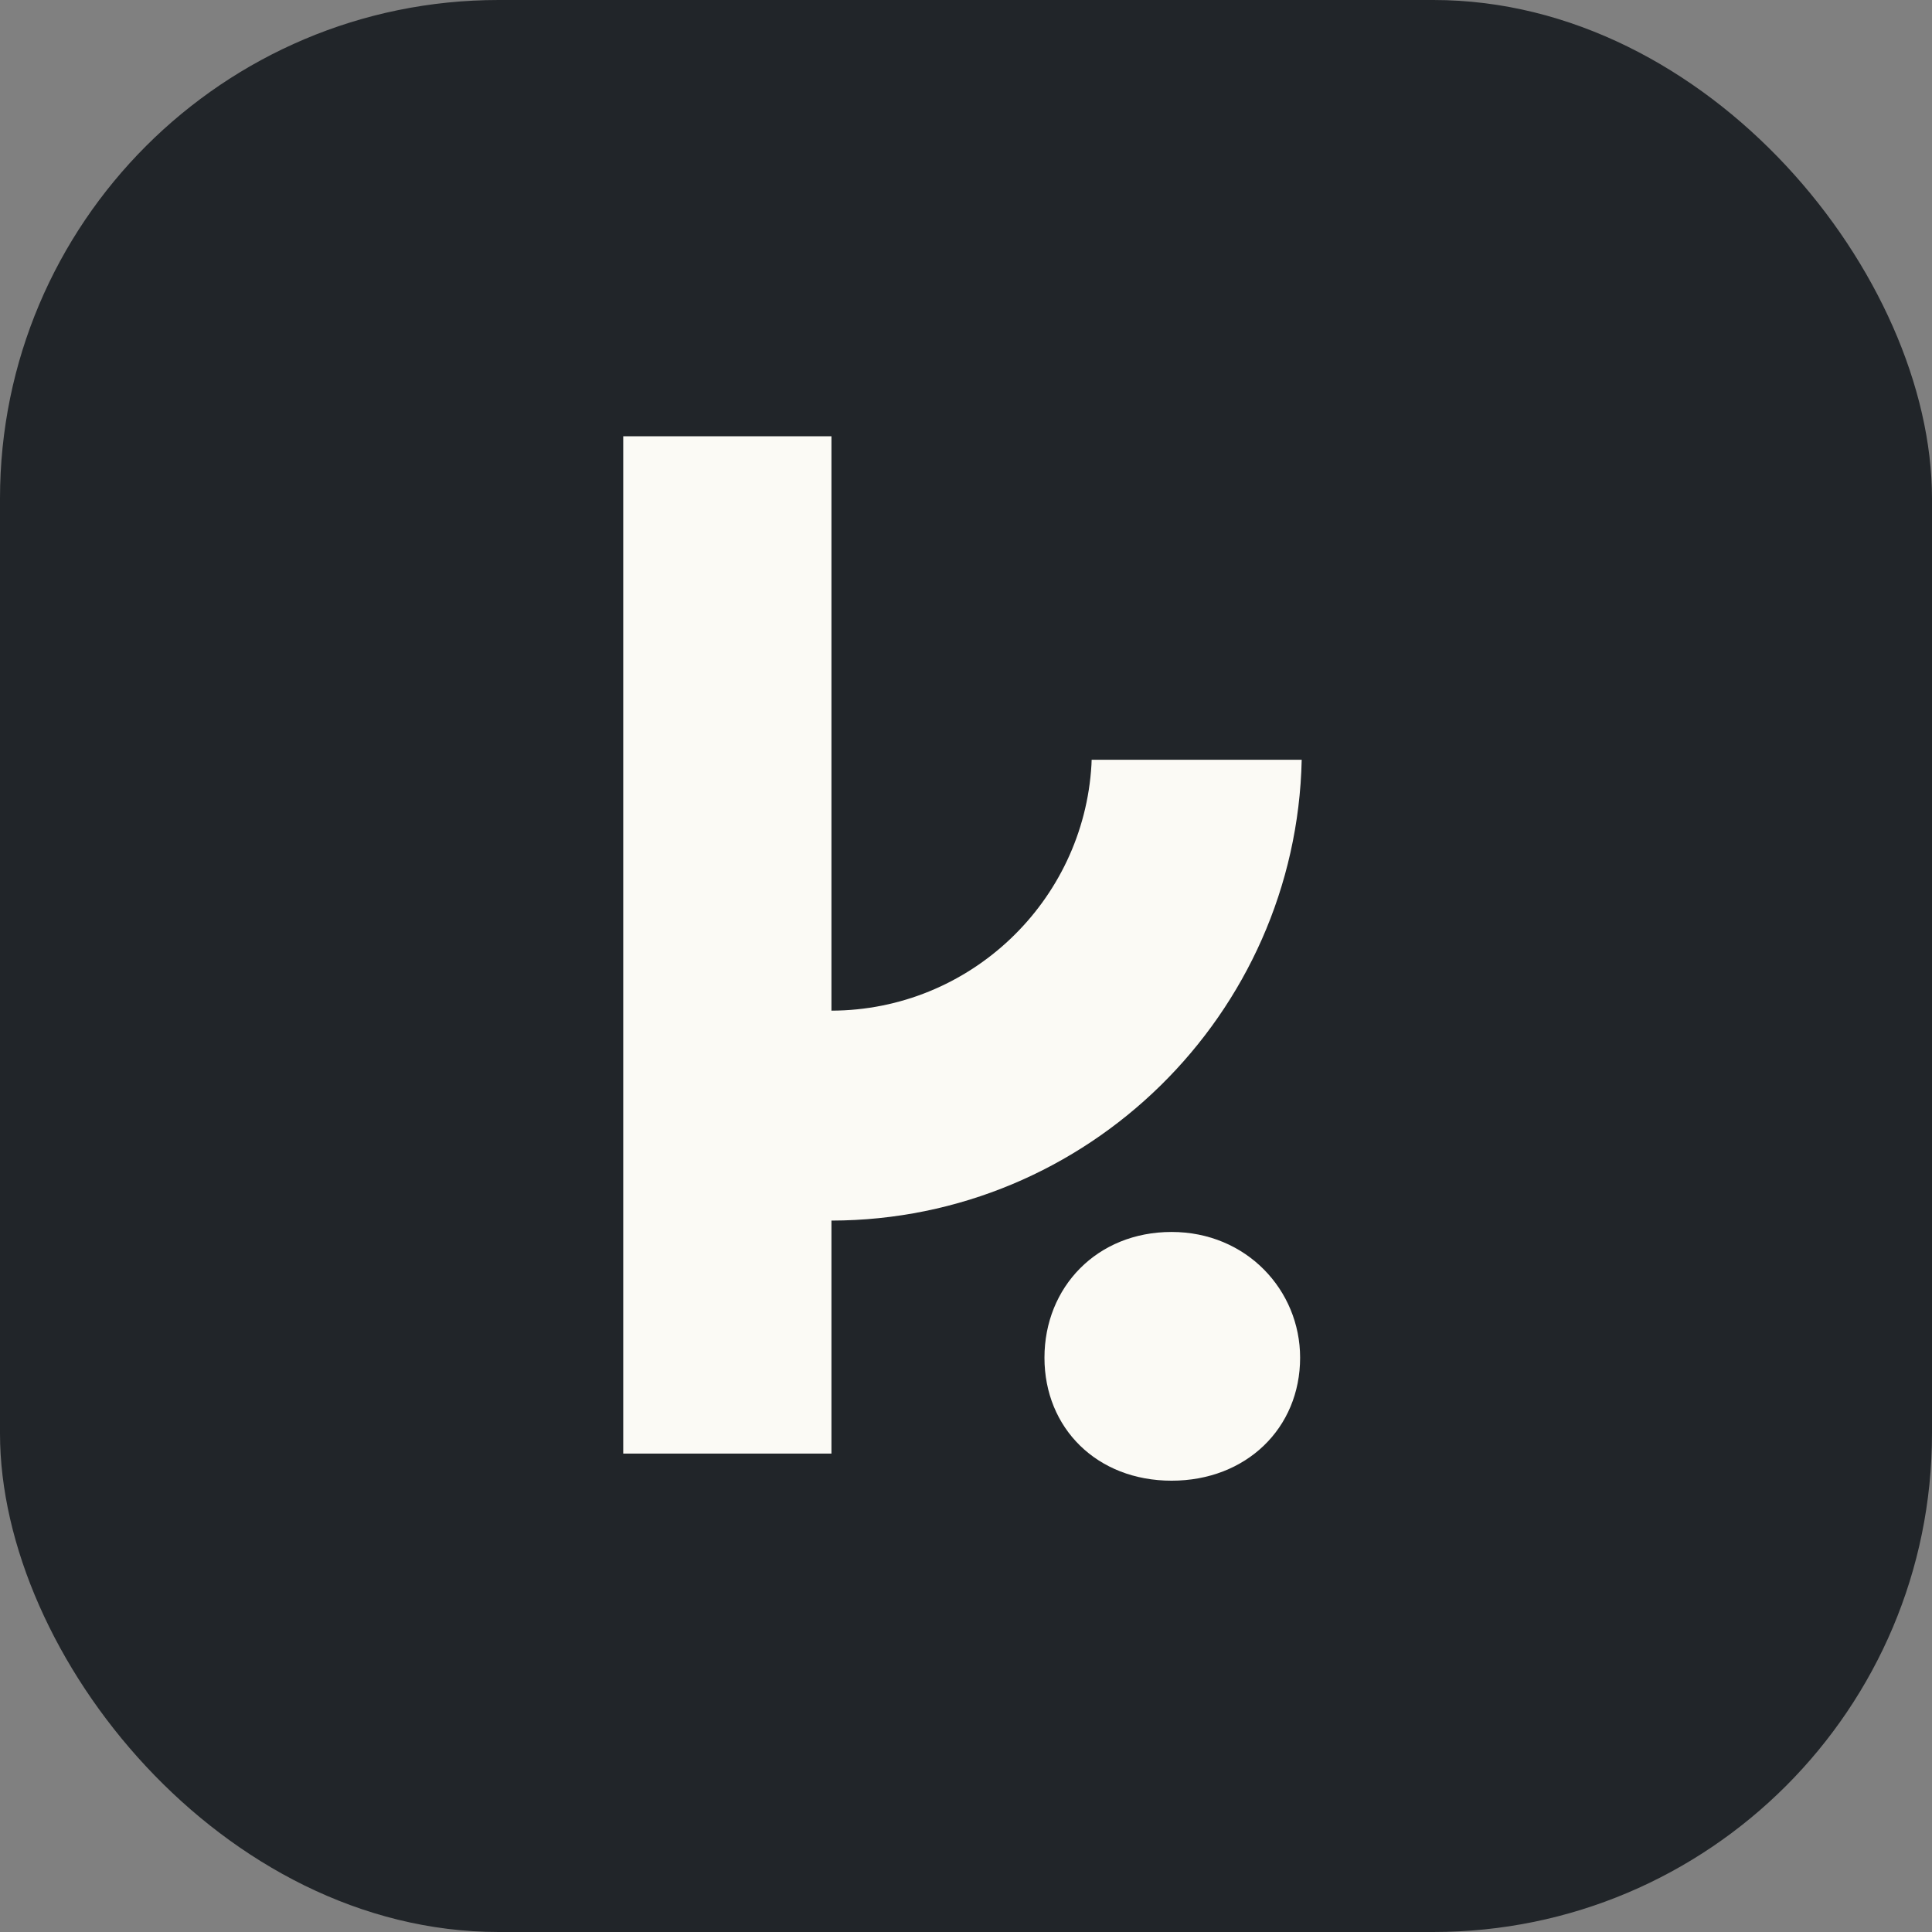
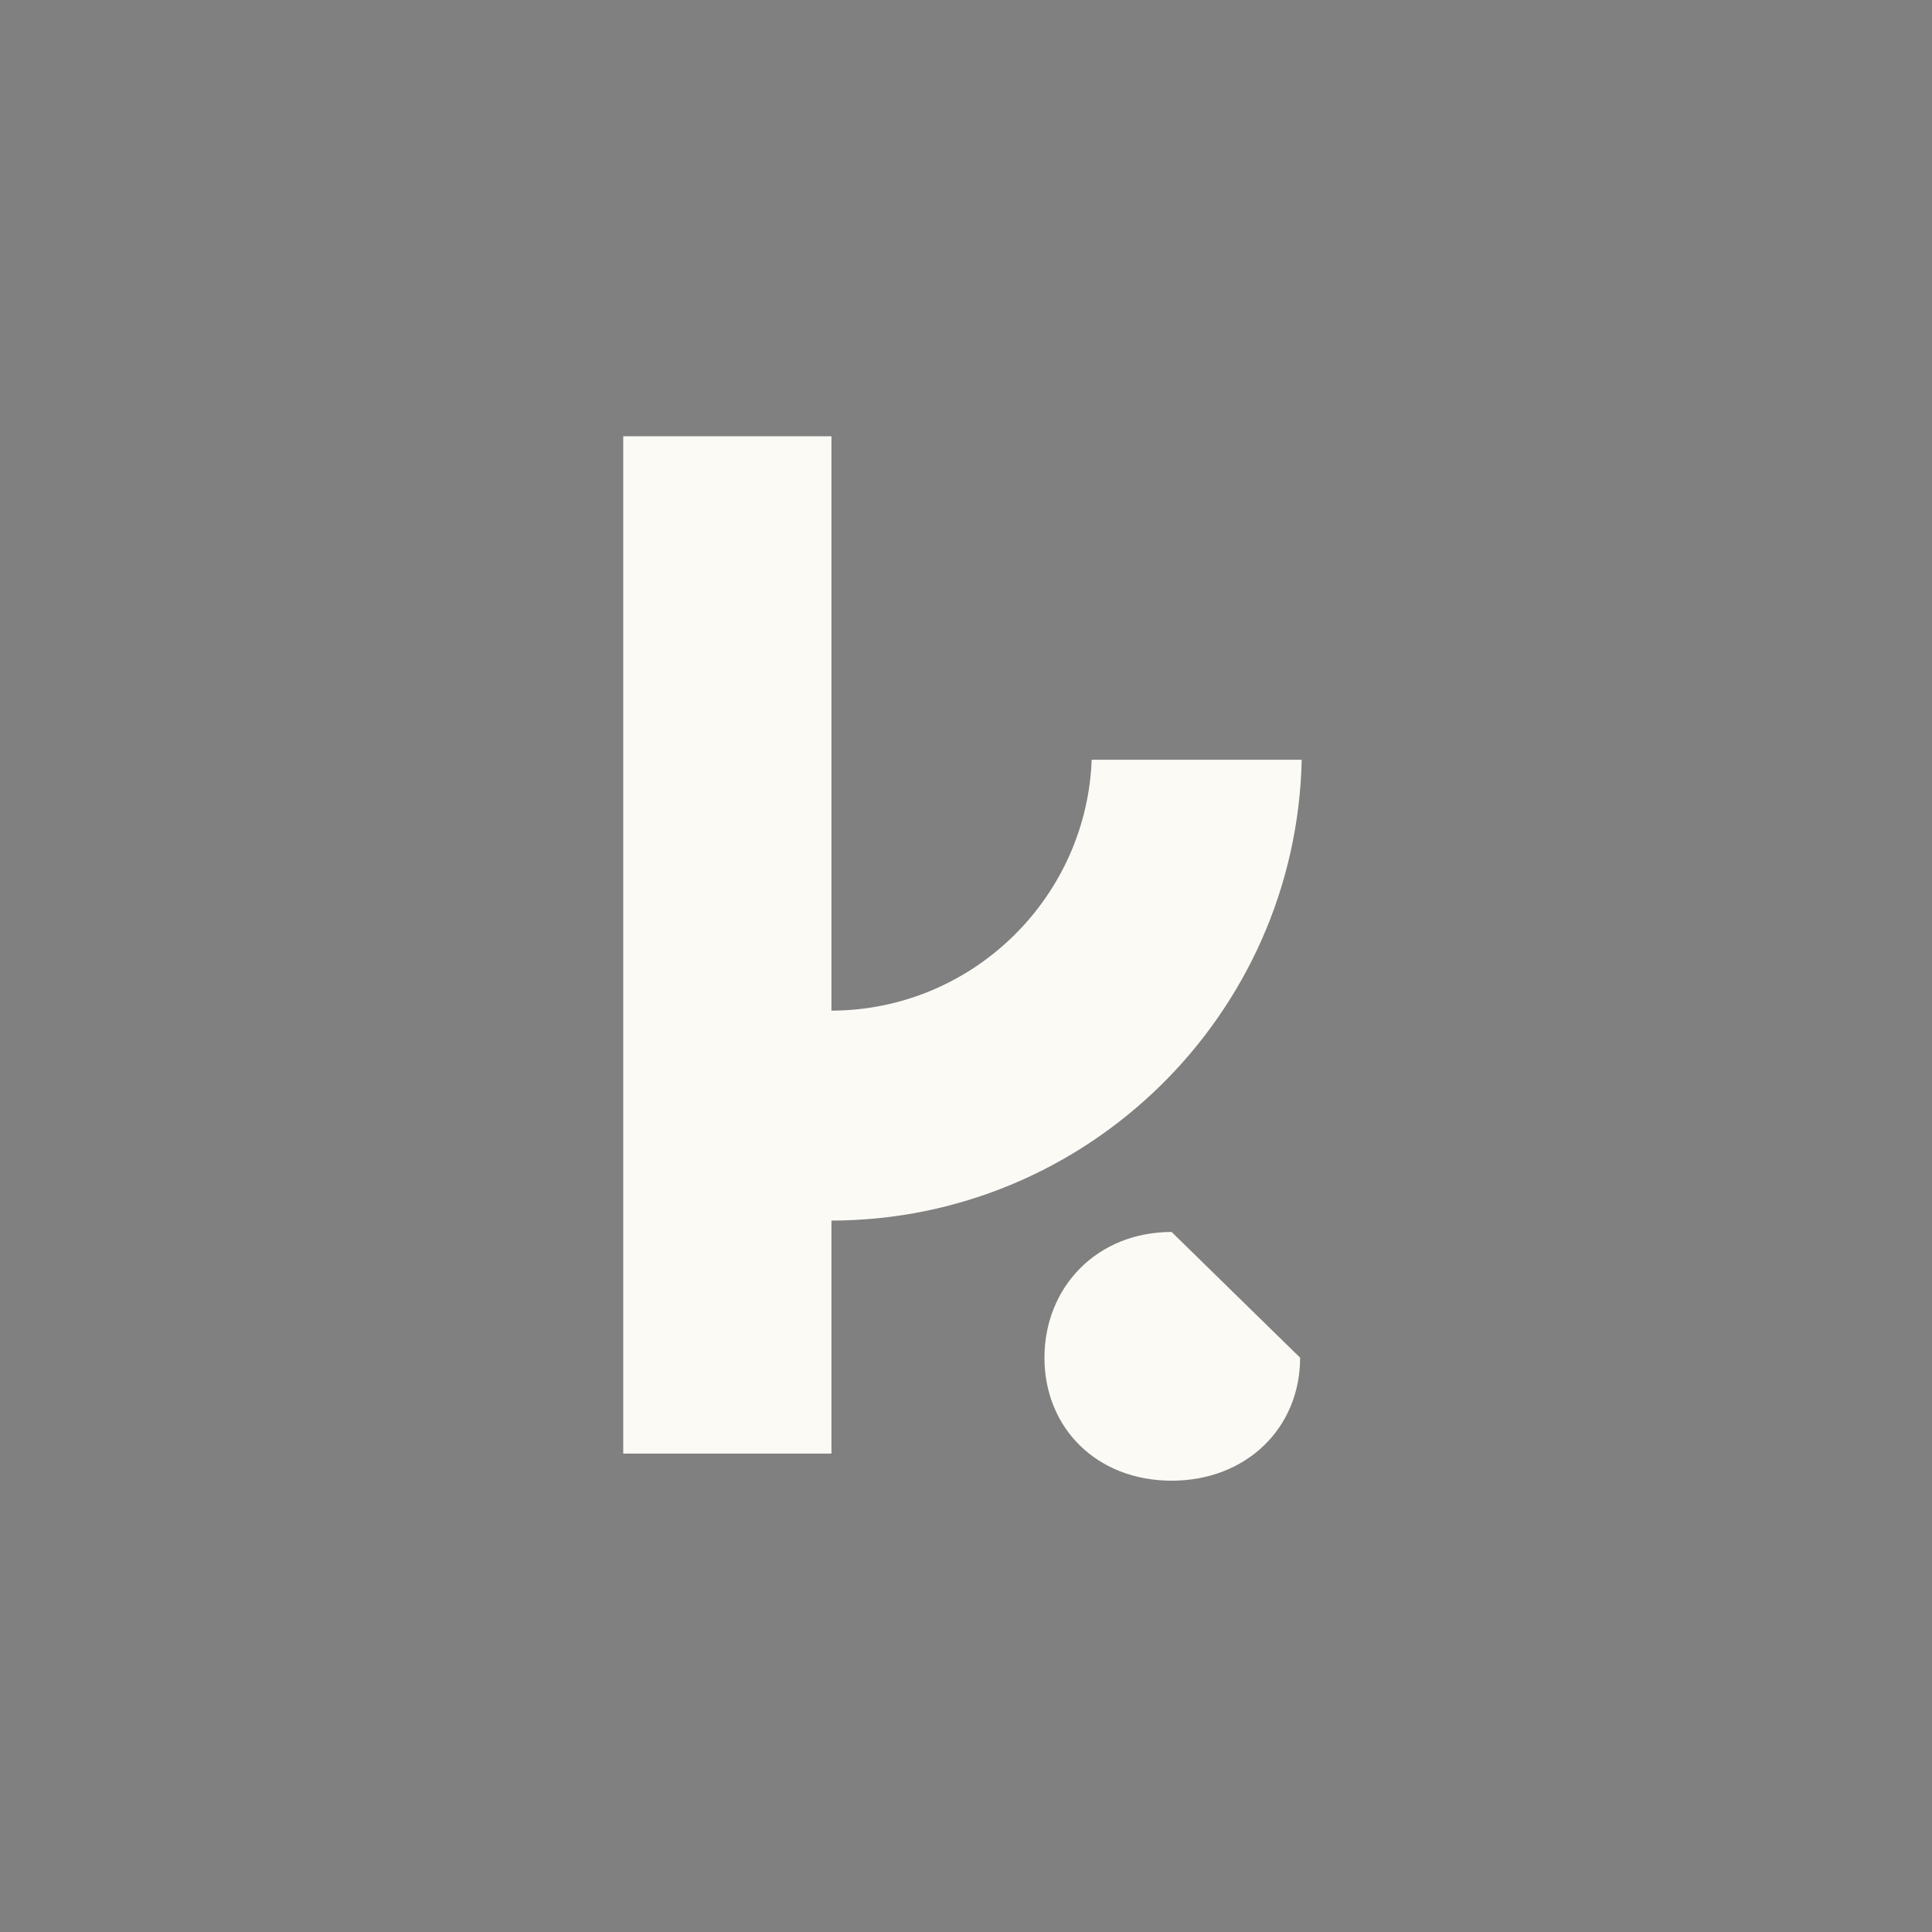
<svg xmlns="http://www.w3.org/2000/svg" width="62" height="62" viewBox="0 0 62 62" fill="none">
  <rect x="0" y="0" width="62" height="62" fill="#808080" stroke="none" />
-   <rect width="62" height="62" rx="16" fill="#212529" />
-   <path d="M41.722 43.57C41.722 45.831 39.992 47.517 37.598 47.517C35.204 47.517 33.518 45.832 33.518 43.57C33.518 41.308 35.202 39.535 37.598 39.535C39.994 39.535 41.722 41.397 41.722 43.57Z" fill="#FBFAF5" />
+   <path d="M41.722 43.57C41.722 45.831 39.992 47.517 37.598 47.517C35.204 47.517 33.518 45.832 33.518 43.57C33.518 41.308 35.202 39.535 37.598 39.535Z" fill="#FBFAF5" />
  <path d="M41.772 24.382H35.032C35.029 24.436 35.028 24.488 35.026 24.542C34.772 28.929 31.129 32.422 26.682 32.433V14H20V46.647H26.682V39.17C34.897 39.157 41.597 32.559 41.773 24.382H41.772Z" fill="#FBFAF5" />
</svg>